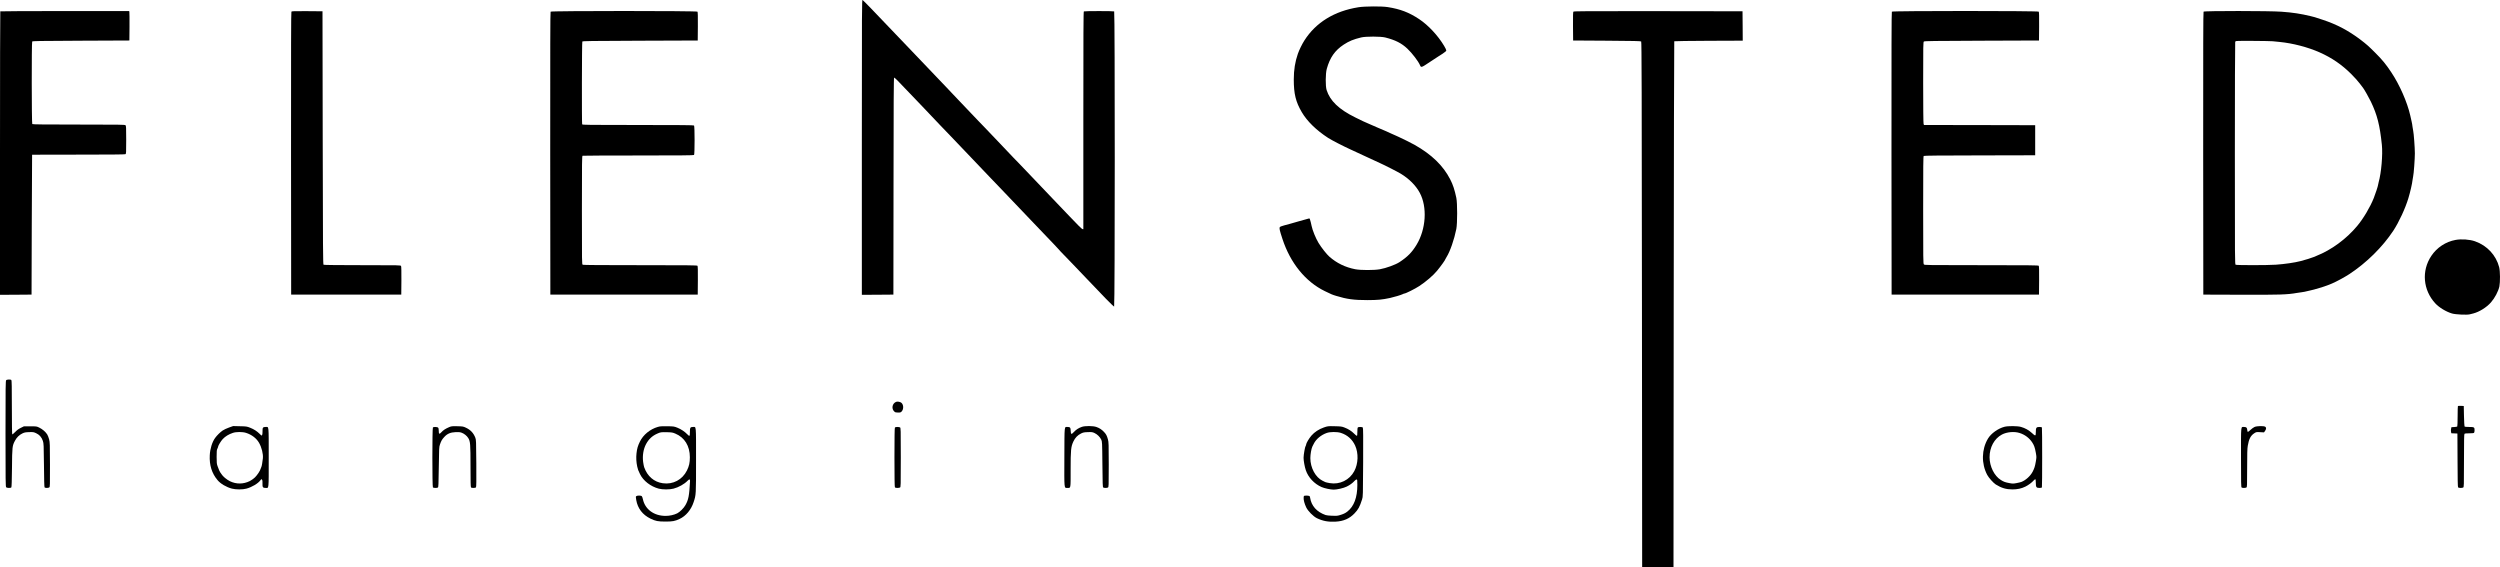
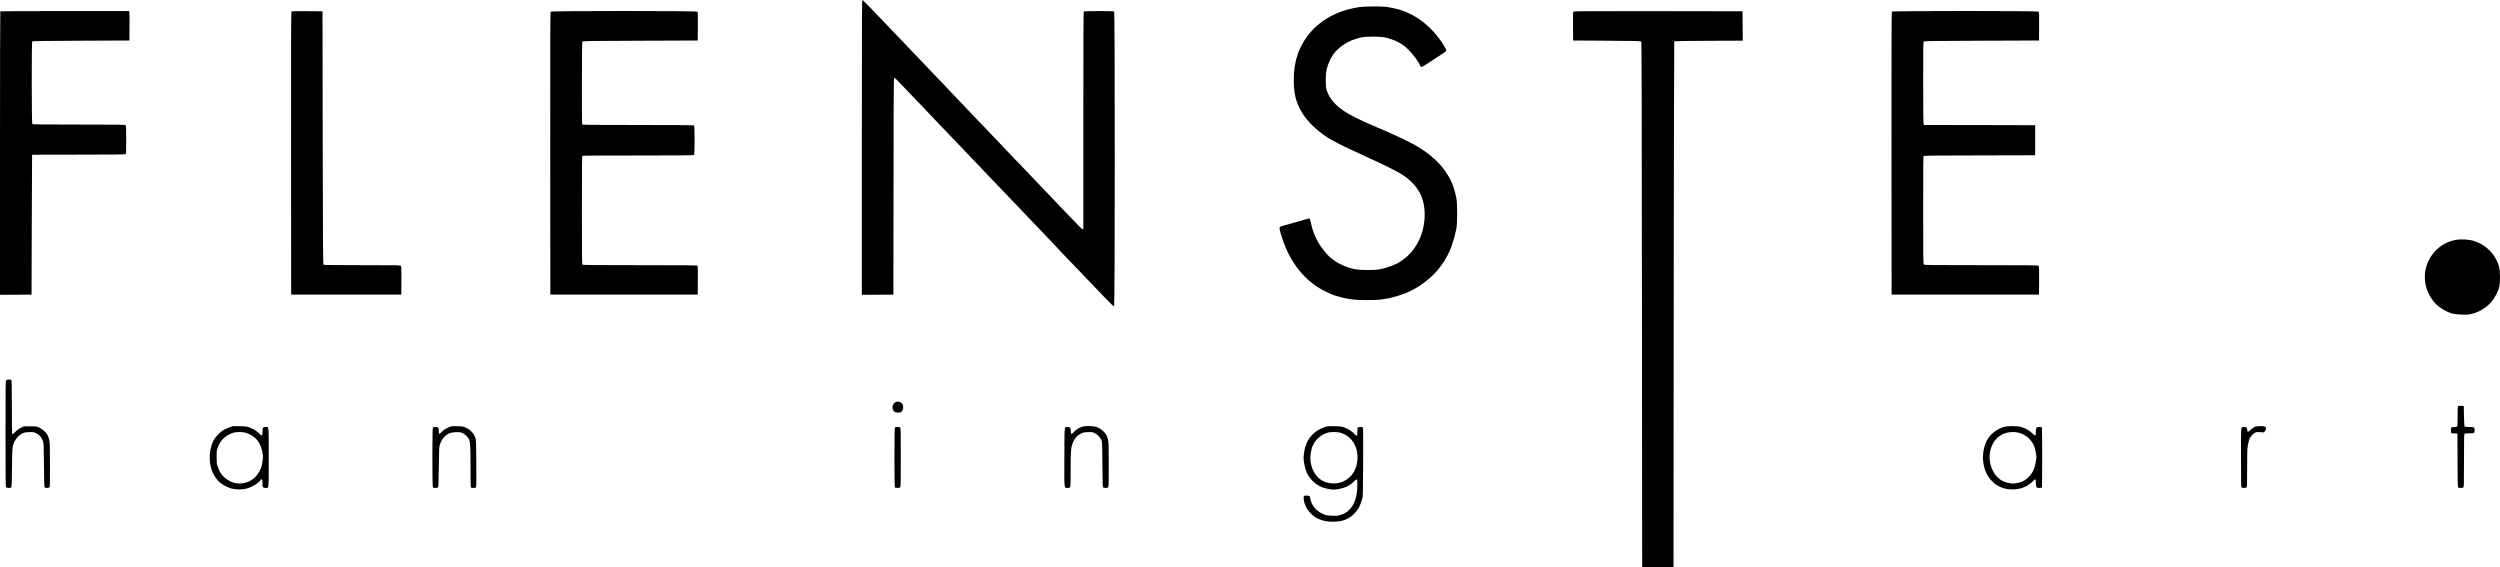
<svg xmlns="http://www.w3.org/2000/svg" preserveAspectRatio="xMidYMid meet" viewBox="0 0 5903.048 1339.633" height="1339.633" width="5903.048" version="1.0">
  <g transform="translate(-59, -7.867)">
    <g stroke="none" fill="#000000" transform="translate(0,1348) scale(0.1,-0.1)">
      <path d="M20940 9925 l0 -3485 373 2 372 3 3 2563 c1 1949 5 2562 14 2562 6 0 41 -30 77 -67 72 -74 345 -359 469 -489 42 -45 120 -126 172 -180 157 -165 280 -294 369 -389 47 -50 151 -157 231 -240 80 -82 308 -321 506 -530 197 -208 388 -409 424 -445 36 -36 144 -148 240 -250 202 -213 537 -565 625 -655 33 -34 89 -92 125 -131 173 -184 481 -506 540 -565 36 -36 73 -75 82 -88 15 -21 56 -64 368 -386 80 -82 224 -233 320 -335 354 -376 634 -661 647 -658 19 4 20 6958 1 6970 -17 10 -699 10 -716 0 -10 -7 -12 -516 -12 -2576 l0 -2567 -22 3 c-14 2 -127 114 -301 298 -153 162 -336 354 -406 425 -69 72 -252 263 -405 425 -154 162 -325 342 -380 398 -56 57 -119 123 -141 145 -23 23 -166 175 -320 337 -154 162 -313 330 -355 372 -41 42 -104 107 -140 145 -36 38 -112 118 -170 178 -58 61 -181 191 -275 289 -93 99 -188 199 -210 221 -22 23 -67 71 -100 106 -32 35 -165 174 -295 309 -130 135 -319 333 -420 440 -101 107 -256 269 -344 360 -89 91 -237 246 -330 345 -290 307 -580 606 -598 616 -17 9 -18 -140 -18 -3476z" />
      <path d="M32665 13230 c-568 -90 -1006 -360 -1276 -785 -55 -86 -122 -223 -154 -315 -65 -187 -96 -379 -96 -605 0 -339 46 -529 189 -772 126 -215 341 -425 622 -608 78 -51 359 -196 540 -278 58 -27 123 -57 145 -67 22 -10 85 -39 140 -65 55 -25 114 -52 130 -60 133 -62 228 -106 270 -125 101 -44 422 -208 490 -250 200 -122 355 -278 448 -450 182 -336 149 -861 -76 -1230 -108 -178 -212 -283 -402 -408 -95 -62 -315 -142 -465 -169 -136 -24 -450 -24 -580 1 -235 46 -438 144 -612 298 -65 57 -189 215 -255 324 -65 107 -143 299 -163 399 -10 54 -31 135 -41 161 -7 21 -9 21 -56 7 -49 -14 -108 -31 -208 -58 -104 -29 -170 -48 -210 -60 -22 -7 -80 -23 -130 -35 -49 -13 -96 -30 -103 -39 -20 -25 -11 -67 59 -281 186 -569 544 -1010 999 -1232 165 -80 171 -83 269 -113 255 -78 418 -100 741 -100 246 1 341 10 530 50 94 20 266 72 302 91 14 8 31 14 38 14 30 0 251 110 353 177 149 97 331 252 417 358 95 115 200 263 200 280 0 3 12 24 27 48 82 130 180 411 230 662 26 131 26 611 0 735 -41 193 -79 309 -144 435 -167 326 -437 587 -843 817 -64 36 -315 162 -375 187 -27 12 -57 26 -66 30 -9 5 -61 28 -115 51 -54 23 -103 46 -109 50 -5 4 -21 11 -35 15 -22 7 -59 23 -190 81 -19 9 -50 22 -68 30 -18 7 -47 20 -65 28 -17 8 -54 24 -82 36 -92 39 -109 47 -295 139 -386 190 -595 391 -676 647 -29 91 -27 388 4 499 73 265 192 436 399 572 127 83 230 126 413 170 111 27 463 26 570 -1 239 -61 383 -134 521 -264 112 -105 261 -301 298 -390 26 -62 31 -60 237 78 105 70 195 129 200 131 5 2 48 30 97 62 63 42 87 63 87 78 0 12 -23 60 -52 108 -146 244 -373 487 -588 630 -239 159 -446 238 -745 285 -142 22 -537 20 -690 -4z" />
      <path d="M597 13133 c-4 -3 -7 -1511 -7 -3350 l0 -3343 373 2 372 3 5 1650 c3 908 6 1651 8 1653 1 1 493 2 1093 2 732 0 1097 3 1110 10 18 10 19 25 19 340 0 285 -2 331 -16 344 -14 14 -128 16 -1103 16 -832 0 -1090 3 -1099 12 -15 15 -17 1924 -2 1948 8 13 151 16 1152 20 l1143 5 3 325 c1 179 0 335 -3 348 l-5 22 -1519 0 c-835 0 -1521 -3 -1524 -7z" />
      <path d="M7471 13127 c-8 -11 -10 -874 -9 -3348 l3 -3334 1300 0 1300 0 3 328 c1 215 -1 335 -8 347 -11 20 -27 20 -913 20 -551 0 -908 4 -917 10 -13 8 -16 356 -20 2997 l-5 2988 -361 3 c-296 2 -363 0 -373 -11z" />
      <path d="M13591 13126 c-8 -10 -10 -891 -9 -3347 l3 -3334 1740 0 1740 0 3 334 c2 238 -1 338 -9 347 -10 12 -229 14 -1351 14 -904 0 -1346 3 -1359 10 -19 11 -19 35 -19 1289 0 1157 2 1279 16 1285 9 3 602 6 1318 6 999 0 1305 3 1314 12 17 17 17 679 0 696 -9 9 -317 12 -1324 12 -1187 0 -1312 2 -1318 16 -10 27 -7 1938 4 1954 8 13 175 16 1367 20 l1358 5 3 334 c2 238 -1 338 -9 347 -17 21 -3451 21 -3468 0z" />
      <path d="M37741 13126 c-8 -9 -11 -109 -9 -347 l3 -334 797 -5 c635 -4 800 -8 810 -18 11 -11 14 -1145 18 -6215 l5 -6202 370 0 370 0 5 6207 c3 3413 9 6210 13 6215 5 4 371 9 813 11 l804 3 -2 347 -3 347 -1991 3 c-1677 2 -1993 0 -2003 -12z" />
      <path d="M45261 13126 c-8 -10 -10 -891 -9 -3347 l3 -3334 1740 0 1740 0 3 334 c2 238 -1 338 -9 347 -10 12 -230 14 -1354 14 -1287 0 -1343 1 -1358 18 -16 17 -17 121 -17 1284 0 1049 2 1267 13 1277 10 8 376 12 1323 13 l1309 3 0 355 0 355 -1313 3 -1313 2 -9 26 c-6 16 -10 384 -10 978 0 875 1 955 17 967 13 12 242 15 1367 19 l1351 5 3 334 c2 238 -1 338 -9 347 -17 21 -3451 21 -3468 0z" />
-       <path d="M52621 13126 c-8 -10 -10 -891 -9 -3347 l3 -3334 890 -3 c929 -3 1087 2 1322 43 45 8 91 15 103 15 21 0 110 18 205 42 22 5 65 15 95 23 99 24 275 81 350 112 19 8 53 22 75 31 98 41 295 148 403 218 410 268 788 642 1044 1029 132 201 284 528 356 770 44 147 88 337 97 425 4 30 11 71 15 90 14 53 40 409 40 540 0 131 -26 478 -39 530 -5 19 -12 62 -16 95 -3 33 -12 87 -20 120 -7 33 -23 103 -35 155 -71 311 -250 718 -444 1010 -129 195 -214 299 -386 470 -155 155 -202 196 -346 306 -285 215 -561 360 -889 468 -204 68 -199 66 -288 87 -233 56 -420 85 -687 104 -276 21 -1822 22 -1839 1z m1634 -699 c22 -3 94 -10 160 -16 309 -30 668 -123 945 -246 292 -130 523 -289 746 -510 72 -71 163 -173 202 -225 40 -52 76 -99 80 -105 26 -32 146 -244 184 -325 149 -311 211 -554 259 -1020 24 -231 -13 -661 -77 -886 -8 -28 -14 -57 -14 -65 0 -20 -62 -208 -100 -304 -85 -214 -246 -486 -394 -662 -254 -305 -611 -566 -956 -702 -30 -12 -64 -26 -75 -31 -34 -16 -204 -69 -300 -93 -146 -38 -376 -71 -587 -86 -194 -14 -923 -14 -949 -1 -19 11 -19 51 -19 2633 0 1442 4 2627 8 2633 4 7 18 14 32 17 32 7 802 1 855 -6z" />
      <path d="M58570 7736 c-233 -43 -440 -180 -572 -378 -234 -351 -196 -804 94 -1119 90 -98 256 -199 396 -240 80 -24 351 -37 417 -20 22 5 60 15 85 21 143 37 312 143 415 259 94 107 175 261 201 379 21 104 19 360 -5 454 -73 283 -285 512 -571 612 -124 44 -320 58 -460 32z" />
      <path d="M736 4424 c-14 -14 -16 -142 -16 -1264 0 -1122 2 -1250 16 -1264 19 -19 107 -22 122 -3 7 8 12 169 15 462 4 497 7 520 70 639 42 79 99 136 173 172 51 25 73 29 161 32 93 3 106 2 163 -24 80 -36 133 -96 162 -183 20 -63 21 -88 26 -576 2 -325 8 -515 14 -522 14 -17 89 -17 112 0 16 12 17 47 16 535 -1 485 -2 527 -20 599 -11 43 -32 96 -46 118 -40 61 -112 123 -184 158 -64 32 -67 32 -215 32 l-150 0 -75 -37 c-53 -26 -92 -55 -133 -98 -32 -33 -62 -58 -68 -55 -5 4 -9 250 -9 639 0 478 -3 635 -12 644 -18 18 -103 15 -122 -4z" />
      <path d="M21750 3913 c-94 -38 -117 -164 -42 -230 20 -19 37 -23 88 -23 57 0 64 3 87 29 47 56 43 153 -7 200 -25 24 -95 37 -126 24z" />
      <path d="M58627 3814 c-4 -4 -7 -111 -7 -238 0 -127 -4 -236 -8 -243 -4 -7 -36 -13 -72 -15 l-65 -3 -9 -36 c-5 -20 -6 -52 -2 -72 l7 -36 72 -3 72 -3 3 -629 c1 -444 5 -633 13 -643 14 -15 92 -18 120 -3 18 10 19 28 19 633 0 471 3 626 12 635 8 8 48 12 113 12 65 0 105 4 113 12 7 7 12 36 12 65 0 67 -11 73 -134 73 -65 0 -97 4 -103 13 -4 6 -10 118 -13 247 l-5 235 -65 3 c-36 2 -69 0 -73 -4z" />
      <path d="M5999 3307 c-54 -19 -121 -50 -150 -70 -56 -37 -137 -117 -180 -177 -70 -97 -118 -253 -126 -408 -12 -233 49 -429 184 -588 70 -85 209 -166 338 -200 93 -25 256 -25 345 0 131 36 273 121 330 198 22 30 24 30 37 12 10 -13 13 -42 11 -93 -3 -85 9 -101 76 -101 77 0 71 -60 71 720 0 780 6 720 -71 720 -66 0 -77 -15 -75 -98 1 -40 -3 -81 -9 -92 -11 -20 -13 -19 -58 26 -66 65 -134 109 -227 146 -76 30 -88 32 -240 35 l-160 4 -96 -34z m402 -127 c134 -43 244 -127 306 -235 61 -106 101 -265 90 -366 -10 -93 -27 -192 -36 -203 -4 -6 -11 -23 -15 -38 -11 -49 -79 -152 -135 -208 -32 -31 -85 -69 -123 -88 -152 -75 -319 -76 -467 -4 -81 40 -167 112 -203 170 -12 20 -25 39 -29 42 -8 6 -32 61 -62 145 -19 52 -22 80 -22 220 0 133 3 165 18 192 9 18 17 39 17 47 0 24 69 137 109 179 61 65 143 115 240 147 80 27 228 27 312 0z" />
      <path d="M11198 3317 c-88 -38 -143 -73 -185 -121 -49 -55 -63 -47 -63 35 0 39 -5 63 -16 73 -19 19 -104 22 -122 4 -17 -17 -17 -1399 0 -1416 14 -14 97 -16 118 -2 13 8 16 77 21 482 6 444 7 477 27 533 30 88 48 119 102 178 71 78 147 110 268 115 71 3 104 0 143 -14 59 -22 121 -71 155 -125 49 -78 54 -143 54 -669 0 -365 3 -489 12 -498 17 -17 103 -15 117 2 9 11 11 153 8 568 -3 521 -5 556 -23 603 -44 113 -113 186 -224 238 -61 29 -73 31 -200 34 -124 3 -140 1 -192 -20z" />
-       <path d="M16123 3321 c-183 -53 -345 -186 -423 -346 -51 -104 -68 -165 -81 -280 -11 -102 -5 -208 17 -310 16 -71 23 -91 66 -178 76 -158 251 -293 443 -344 93 -24 255 -24 350 1 118 30 256 108 329 185 43 45 62 41 59 -11 -19 -345 -36 -434 -108 -563 -39 -71 -132 -163 -195 -195 -78 -38 -178 -60 -275 -60 -274 0 -485 156 -535 394 -6 31 -18 63 -26 71 -19 19 -103 20 -128 2 -16 -11 -16 -18 -3 -93 34 -197 150 -348 335 -438 120 -59 179 -70 357 -70 167 0 219 10 330 61 150 69 274 217 333 398 58 176 57 166 57 993 0 850 6 782 -72 782 -64 0 -73 -16 -73 -121 0 -103 -7 -109 -61 -53 -58 62 -150 123 -234 156 -77 31 -86 32 -240 35 -131 2 -171 -1 -222 -16z m413 -158 c220 -92 343 -293 343 -558 0 -129 -17 -208 -69 -313 -109 -219 -330 -336 -570 -301 -207 29 -365 165 -440 379 -7 19 -18 77 -25 129 -18 145 7 300 69 415 62 116 143 193 260 246 82 37 92 39 236 36 113 -3 132 -6 196 -33z" />
      <path d="M26135 3322 c-74 -25 -136 -65 -183 -116 -64 -69 -76 -66 -80 19 -3 81 -14 95 -76 95 -77 0 -71 58 -74 -706 -3 -774 -7 -734 69 -734 85 0 79 -32 79 433 0 466 7 539 65 664 40 87 100 149 181 189 51 25 73 29 161 32 92 3 108 1 156 -21 65 -30 129 -92 159 -155 22 -47 23 -52 28 -585 4 -463 7 -539 20 -547 20 -13 87 -13 111 0 18 10 19 27 19 538 0 485 -2 533 -19 597 -25 91 -44 126 -95 179 -53 56 -107 91 -180 116 -79 27 -266 28 -341 2z" />
      <path d="M31849 3308 c-116 -40 -220 -108 -293 -192 -56 -64 -126 -182 -126 -214 0 -10 -4 -22 -10 -28 -15 -15 -50 -210 -50 -282 0 -70 26 -214 53 -293 58 -171 199 -322 372 -398 65 -29 215 -61 285 -61 81 0 233 35 309 72 71 34 139 83 185 135 16 18 38 33 48 33 16 0 18 -11 18 -129 0 -296 -79 -507 -237 -630 -51 -39 -93 -59 -186 -86 -46 -14 -83 -16 -175 -12 -65 2 -133 10 -152 17 -209 74 -335 215 -365 407 -6 38 -10 43 -39 48 -17 4 -50 5 -71 3 -40 -3 -40 -3 -43 -48 -4 -54 19 -142 61 -230 40 -85 167 -213 251 -254 141 -68 270 -92 443 -82 187 10 327 71 444 193 92 96 123 153 181 333 21 63 21 85 25 873 3 610 1 812 -8 823 -14 17 -100 19 -117 2 -8 -8 -12 -46 -12 -105 0 -68 -3 -93 -12 -93 -7 0 -37 24 -65 53 -62 62 -138 110 -231 145 -59 23 -85 26 -227 29 -159 4 -161 3 -256 -29z m401 -128 c154 -49 271 -153 338 -300 82 -182 74 -426 -21 -604 -112 -210 -344 -323 -579 -282 -47 8 -94 19 -105 24 -10 5 -40 20 -67 33 -165 81 -286 306 -286 533 0 89 24 224 47 272 6 10 21 41 34 67 54 110 172 208 305 255 82 29 245 30 334 2z" />
      <path d="M47920 3324 c-151 -39 -317 -158 -389 -278 -153 -254 -160 -593 -18 -859 36 -68 144 -188 201 -225 134 -84 246 -117 396 -117 120 1 212 21 305 67 69 34 152 95 195 145 17 19 35 31 40 28 6 -3 10 -41 10 -83 0 -104 13 -122 84 -122 40 0 55 4 60 16 8 20 8 1388 0 1408 -5 12 -20 16 -60 16 -72 0 -84 -18 -84 -122 0 -98 -8 -99 -94 -19 -71 66 -158 114 -256 142 -82 24 -306 25 -390 3z m356 -146 c124 -38 231 -119 300 -225 44 -68 62 -118 84 -241 18 -100 18 -106 0 -210 -20 -116 -34 -159 -75 -239 -53 -101 -163 -201 -265 -241 -19 -7 -72 -20 -117 -28 -74 -14 -92 -14 -165 0 -99 18 -136 31 -205 75 -154 96 -264 318 -265 534 -1 235 111 442 292 538 116 61 289 77 416 37z" />
      <path d="M53823 3319 c-24 -11 -66 -42 -95 -69 -29 -28 -57 -49 -63 -47 -5 2 -11 23 -13 48 -4 53 -21 69 -76 69 -77 0 -71 60 -71 -720 0 -612 2 -702 15 -710 20 -13 87 -13 111 0 18 10 19 26 19 453 0 344 3 462 15 534 26 158 68 239 154 295 45 29 49 30 137 25 l92 -5 21 29 c34 46 37 83 10 103 -35 24 -199 21 -256 -5z" />
      <path d="M21720 3301 c-6 -13 -10 -250 -10 -701 0 -451 4 -688 10 -701 8 -14 21 -19 56 -19 25 0 54 5 65 10 18 10 19 29 19 710 0 681 -1 700 -19 710 -11 5 -40 10 -65 10 -35 0 -48 -5 -56 -19z" />
    </g>
  </g>
</svg>